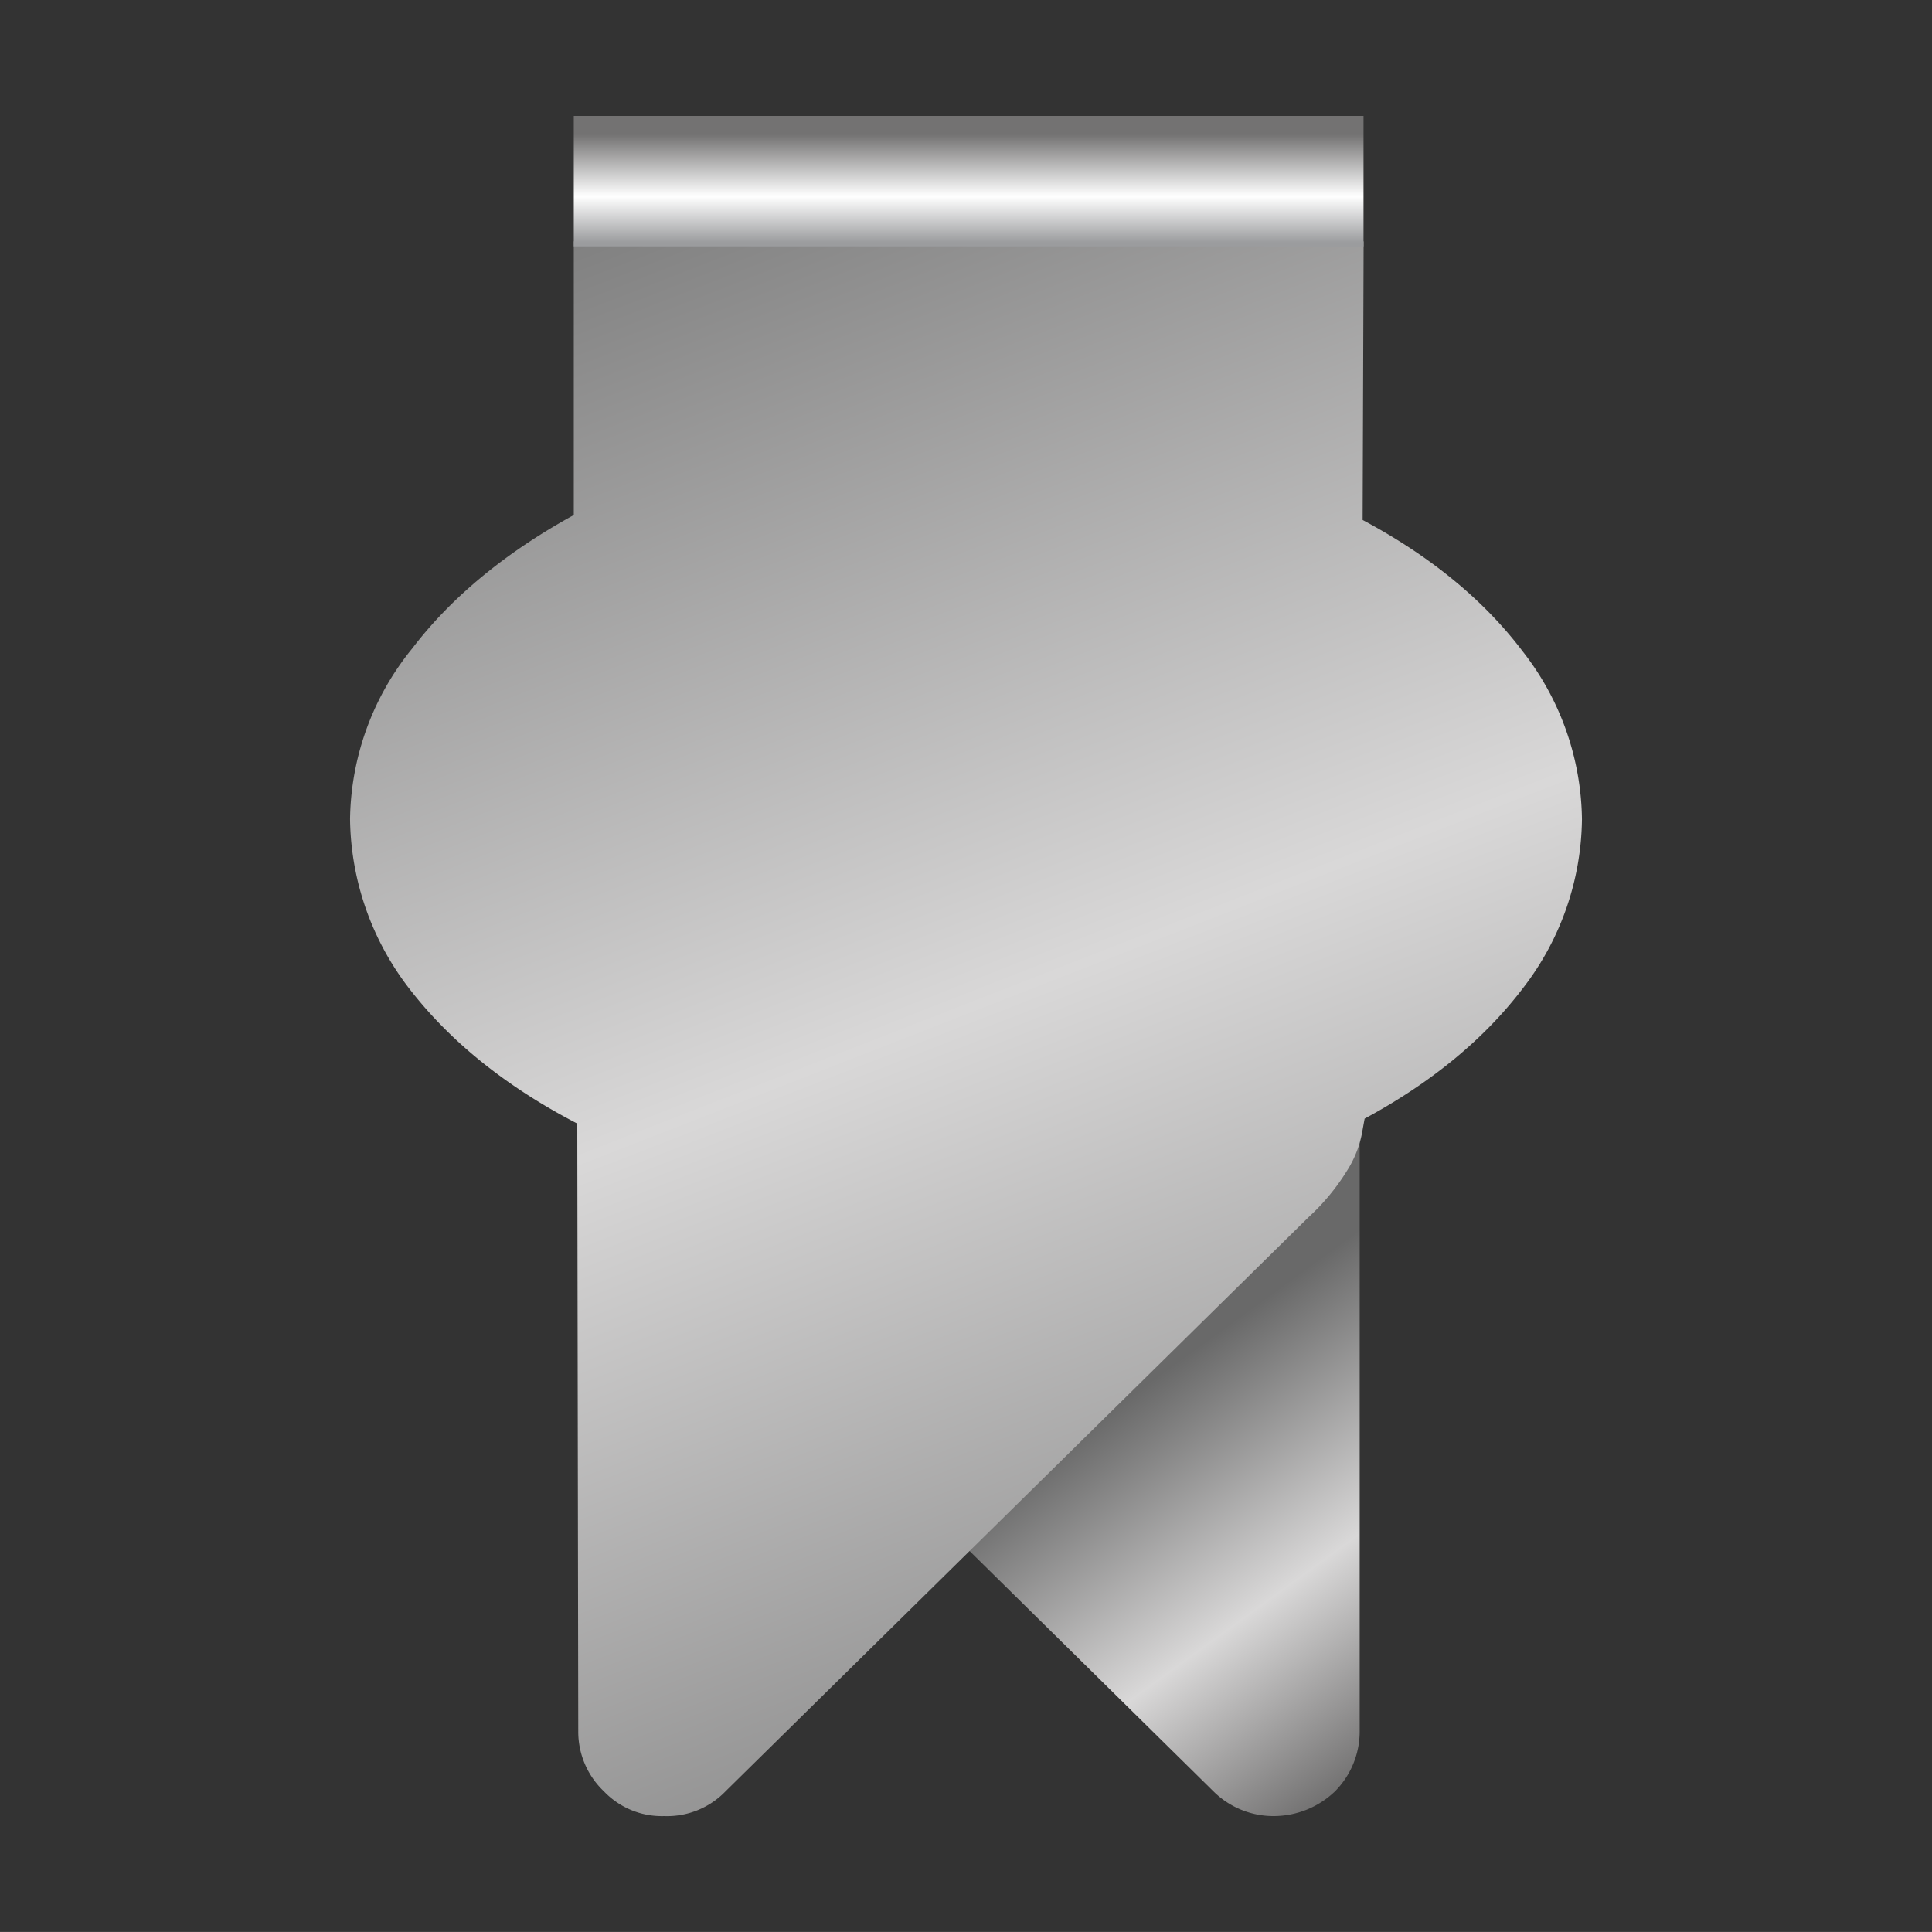
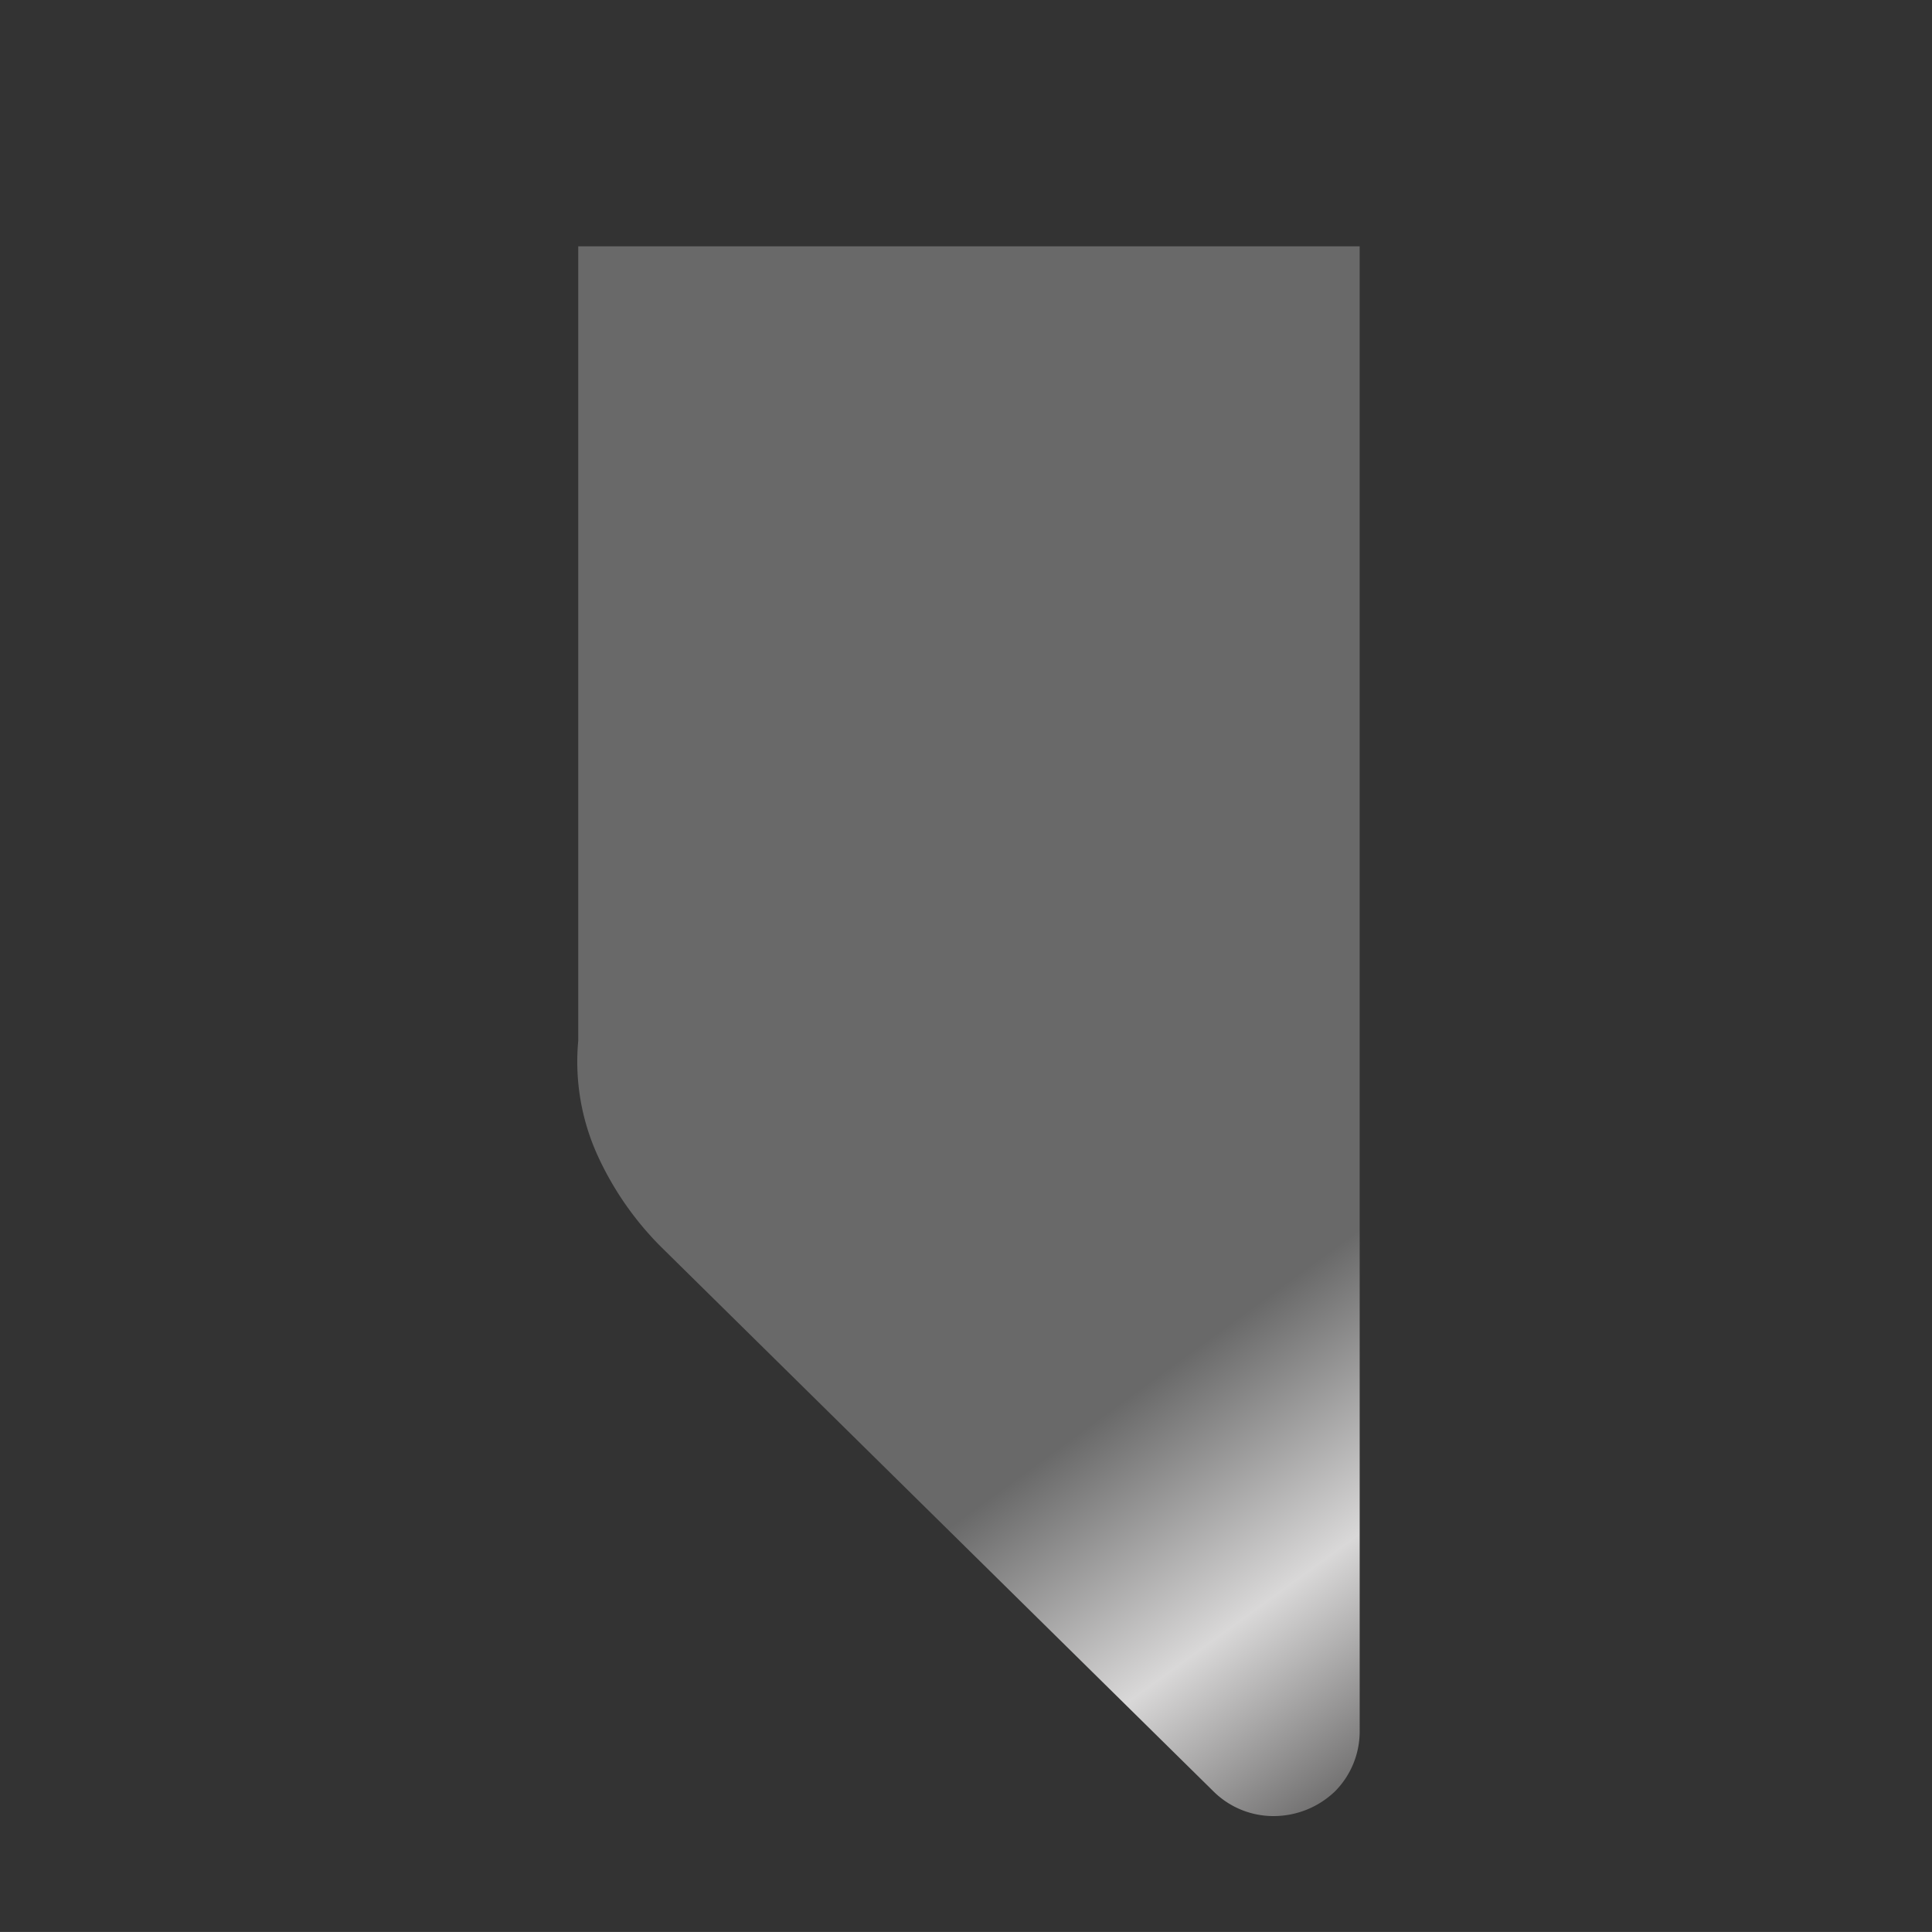
<svg xmlns="http://www.w3.org/2000/svg" id="Form_1" data-name="Form 1" viewBox="0 0 283.465 283.46">
  <rect x="0" y="0" width="283.465" height="283.46" fill="#333333" stroke="none" />
  <defs>
    <style>.cls-1{fill:url(#Unbenannter_Verlauf_19);}.cls-2{fill:url(#Unbenannter_Verlauf_20);}.cls-3{fill:url(#Unbenannter_Verlauf_97);}</style>
    <linearGradient id="Unbenannter_Verlauf_19" x1="-120.018" y1="285.867" x2="-148.8" y2="325.54" gradientTransform="matrix(1.469, 0, 0, -1.469, 417.98, 658.697)" gradientUnits="userSpaceOnUse">
      <stop offset="0" stop-color="#595858" />
      <stop offset="0.498" stop-color="#d9d8d8" />
      <stop offset="1" stop-color="#696969" />
    </linearGradient>
    <linearGradient id="Unbenannter_Verlauf_20" x1="-155.719" y1="268.546" x2="-218.066" y2="428.419" gradientTransform="matrix(1.469, 0, 0, -1.469, 418.2, 658.697)" gradientUnits="userSpaceOnUse">
      <stop offset="0" stop-color="gray" />
      <stop offset="0.498" stop-color="#d9d8d8" />
      <stop offset="1" stop-color="gray" />
    </linearGradient>
    <linearGradient id="Unbenannter_Verlauf_97" x1="142.121" y1="264.154" x2="142.121" y2="248.283" gradientTransform="matrix(1, 0, 0, -1, 0, 283.88)" gradientUnits="userSpaceOnUse">
      <stop offset="0" stop-color="#737272" />
      <stop offset="0.573" stop-color="#fff" />
      <stop offset="1" stop-color="#9b9c9e" />
    </linearGradient>
  </defs>
  <title>wing-clip-form-03</title>
  <g id="Clips_Clip-5" data-name="Clips Clip-5">
    <g id="Form5_Vorne" data-name="Form5 Vorne">
      <g id="Layer11_0_FILL" data-name="Layer11 0 FILL">
        <path class="cls-1" d="M84.842,36.141V152.676a33.269,33.269,0,0,0,2.754,16.669A45.868,45.868,0,0,0,97.017,182.969l81.024,79.864a12.484,12.484,0,0,0,8.842,3.624,13.008,13.008,0,0,0,8.987-3.624,12.484,12.484,0,0,0,3.624-8.842V36.141Z" />
      </g>
-       <path class="cls-2" d="M223.553,144.849a41.207,41.207,0,0,0,8.552-24.64,40.748,40.748,0,0,0-8.697-24.641Q214.857,84.262,199.927,76.29l.145-40.874H84.186V75.565C74.502,80.88,66.385,87.402,60.491,95.133a40.457,40.457,0,0,0-9.131,25.075,41.488,41.488,0,0,0,8.987,25.22q8.987,11.451,24.351,19.423l.145,89.286a12.05,12.05,0,0,0,3.769,8.697,11.728,11.728,0,0,0,8.842,3.624,11.903,11.903,0,0,0,8.987-3.624l85.517-84.213a32.136,32.136,0,0,0,5.653-6.812,15.811,15.811,0,0,0,2.319-6.088l.29-1.594Q215.002,156.154,223.553,144.849Z" />
-       <path class="cls-3" d="M200.057,36.141V17.008H84.186V36.141Z" />
    </g>
  </g>
</svg>